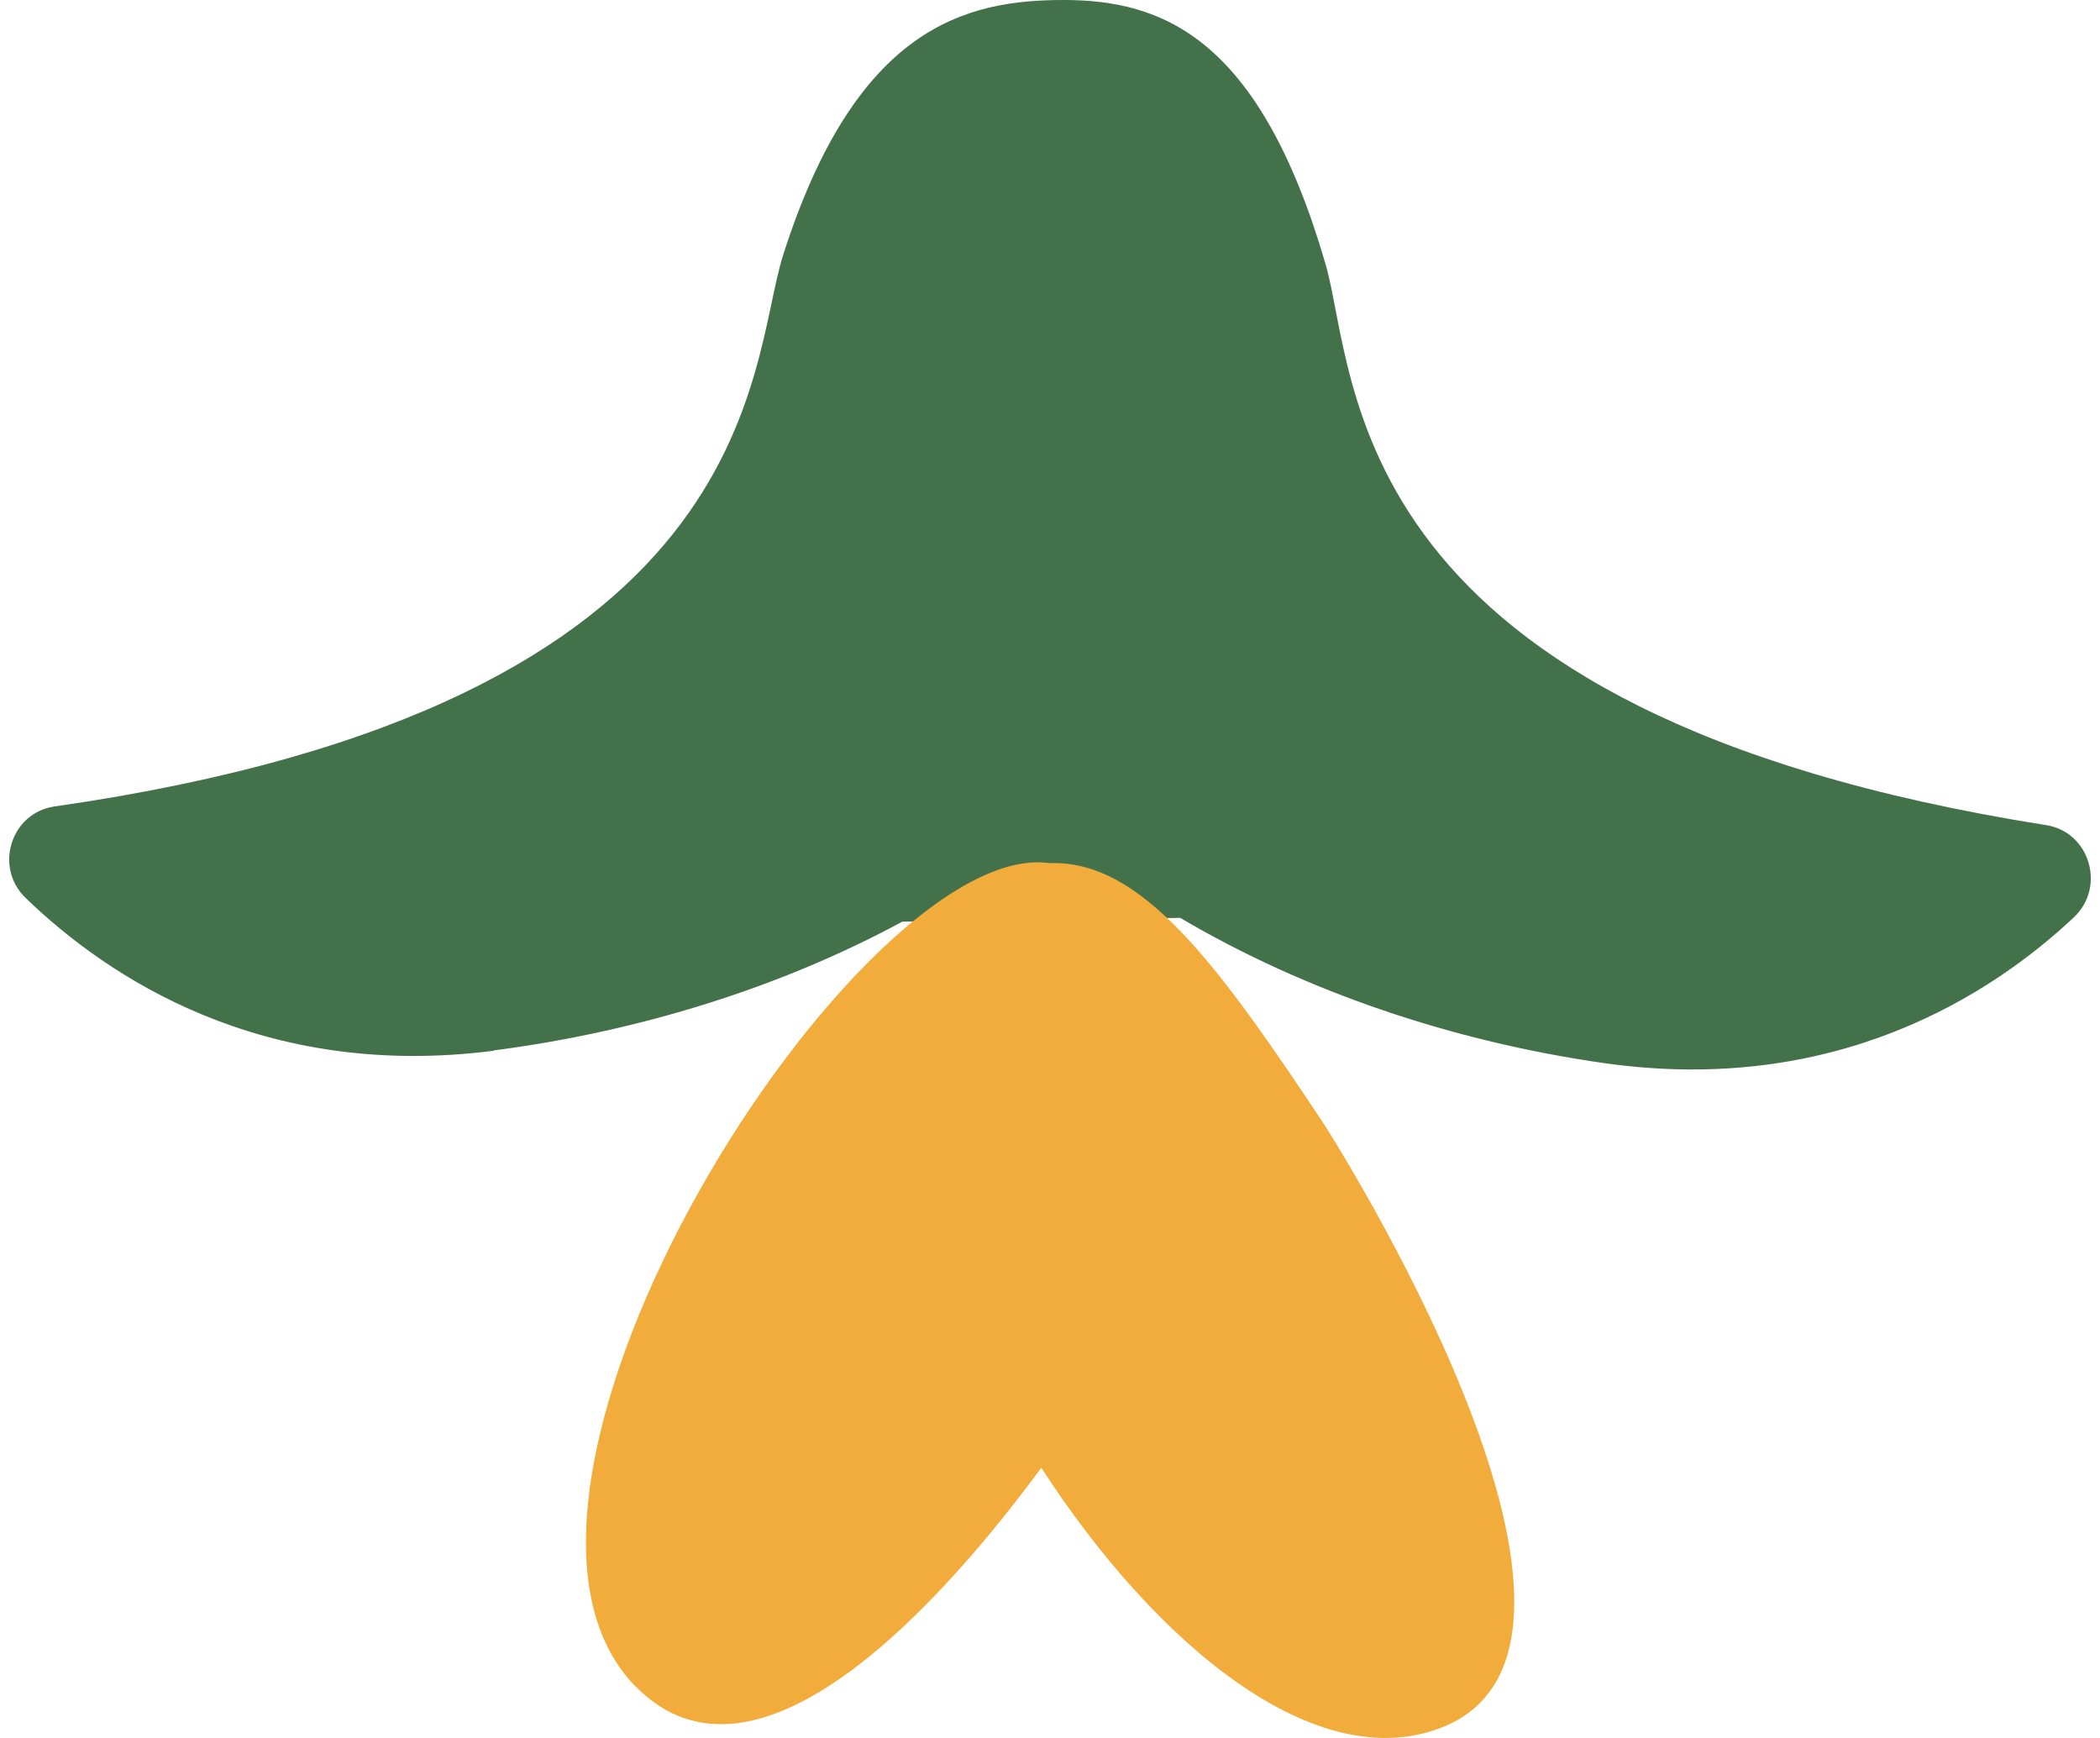
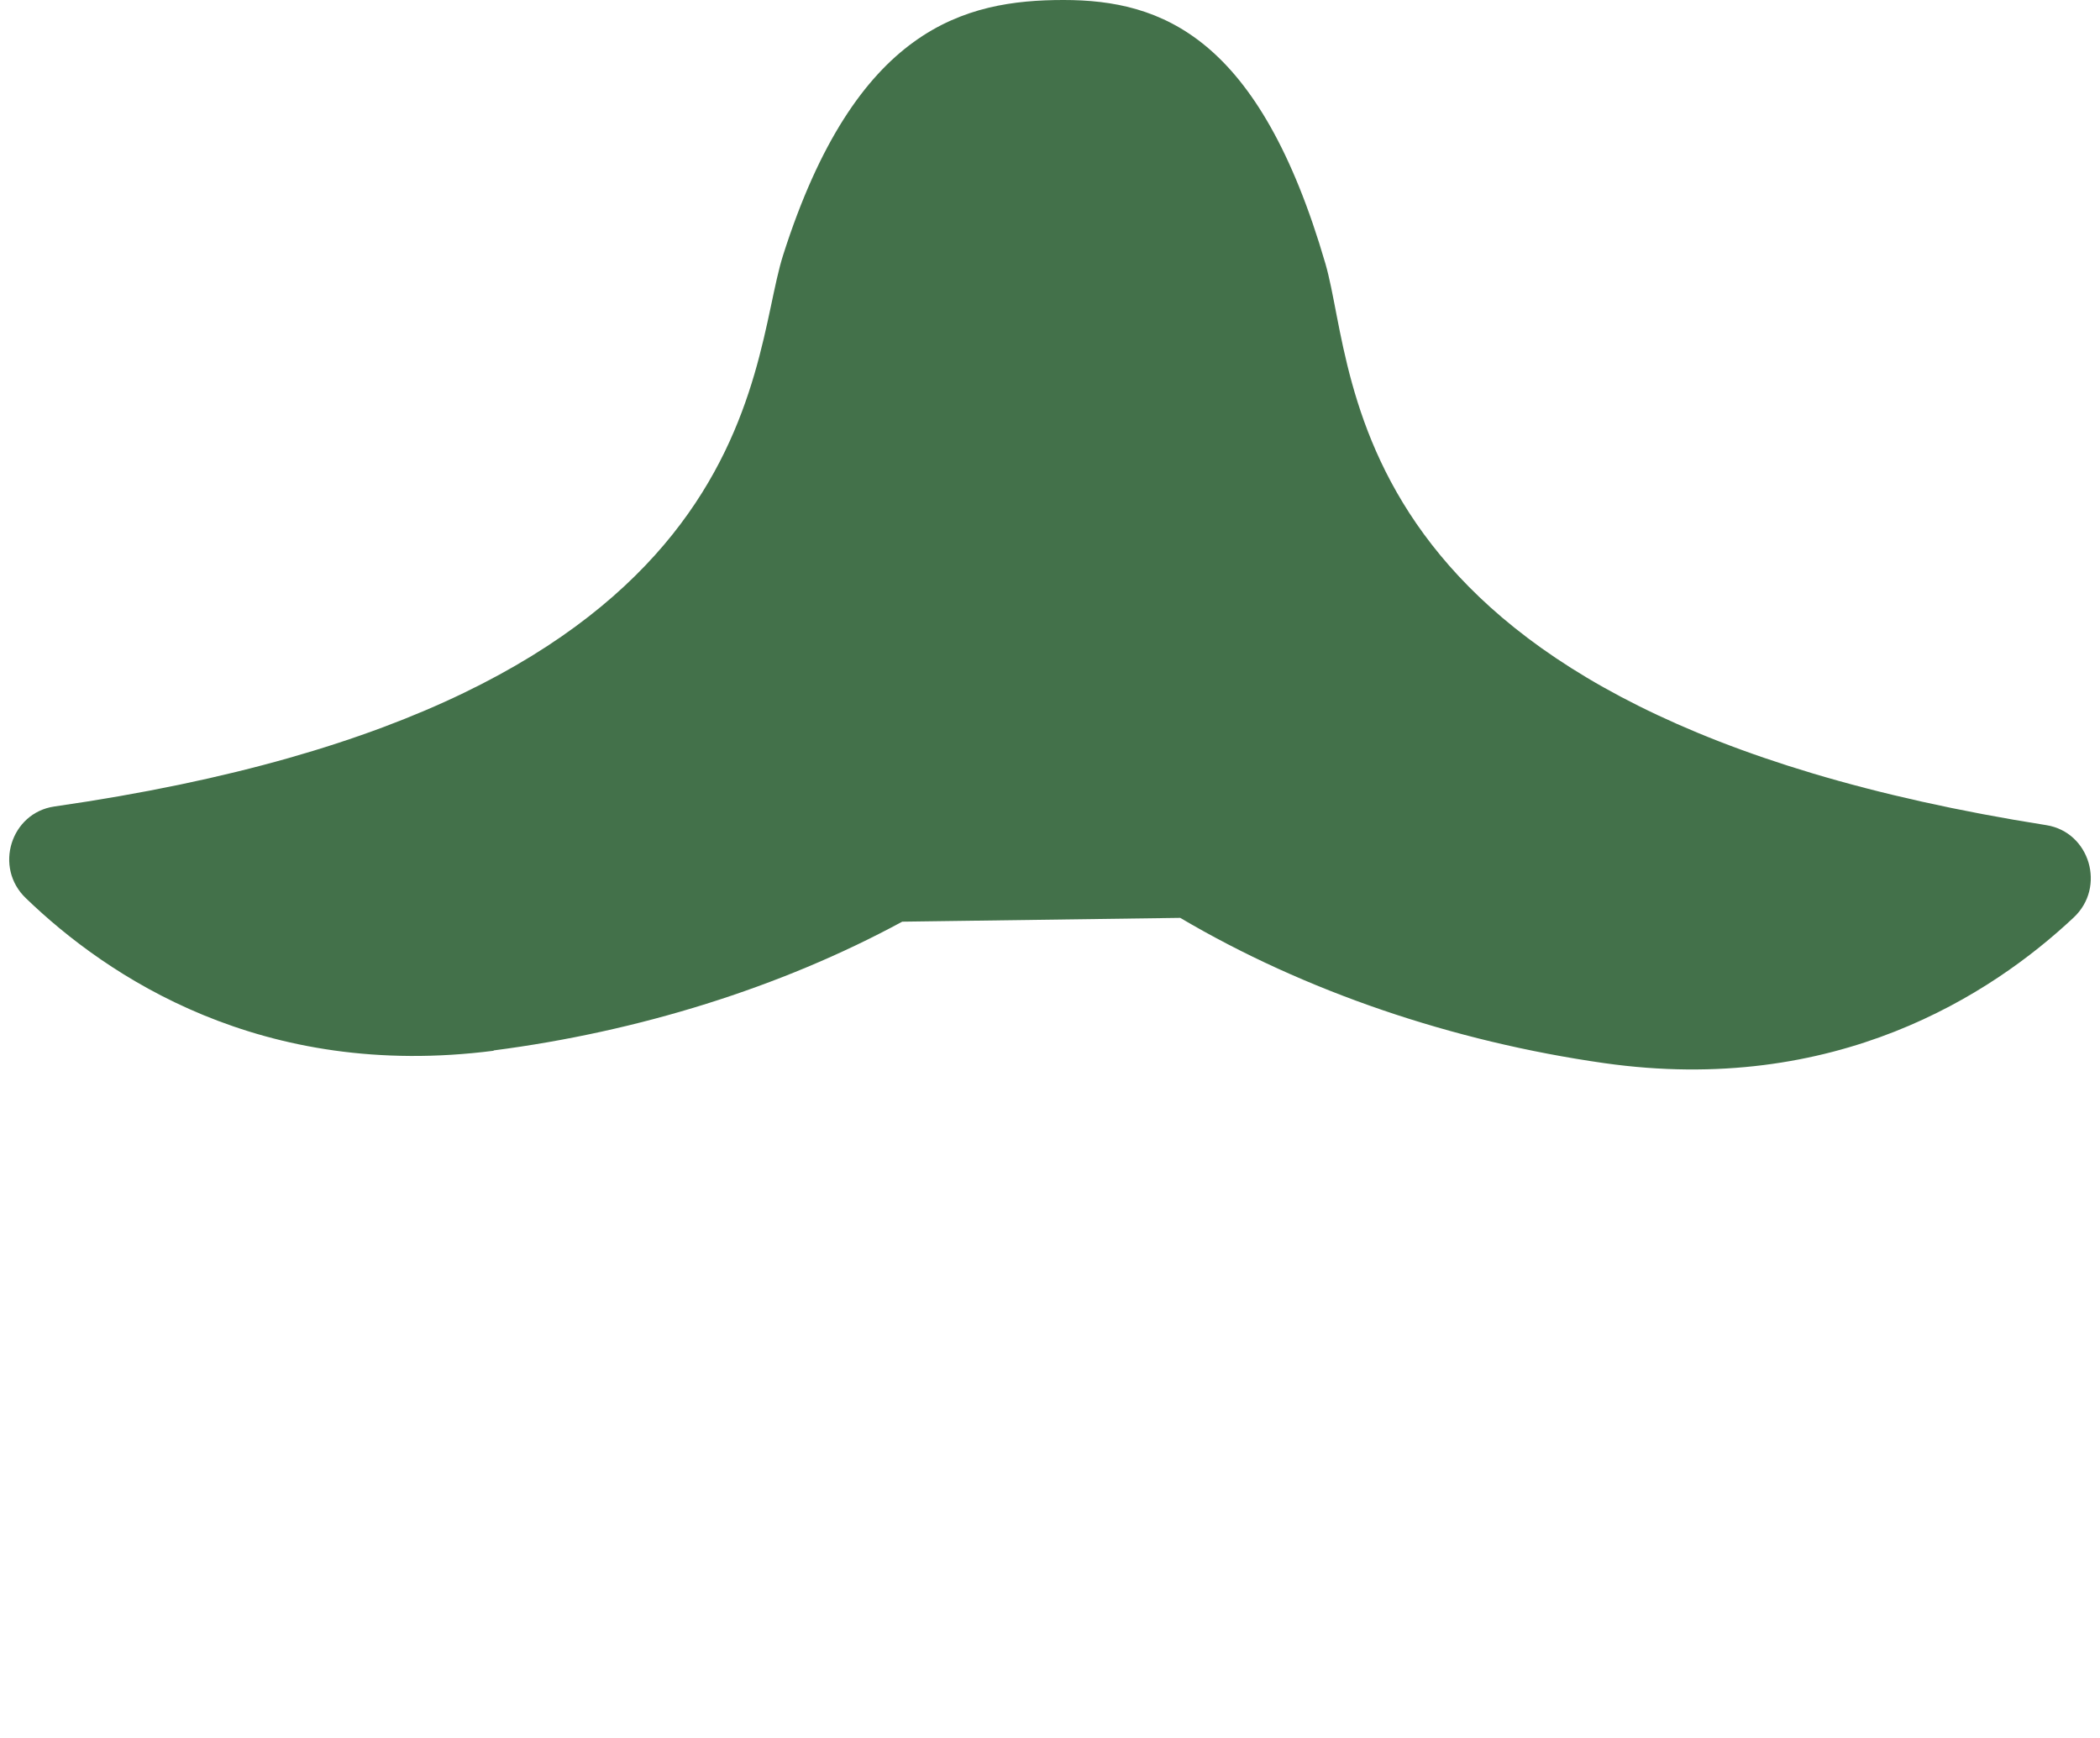
<svg xmlns="http://www.w3.org/2000/svg" width="58" height="48" viewBox="0 0 58 48" fill="none">
  <path d="M24.919 25.455C21.548 27.281 17.617 28.496 13.634 29.011L13.634 29.02C7.232 29.841 2.961 26.975 0.716 24.808C-0.175 23.96 0.297 22.449 1.502 22.274C21.172 19.451 20.648 10.136 21.627 7.052C23.636 0.743 26.658 -5.42163e-05 29.374 -5.39788e-05C32.09 -5.37413e-05 34.781 1.014 36.606 7.279C37.515 10.399 36.895 19.688 56.521 22.79C57.718 22.982 58.172 24.502 57.272 25.341C55.001 27.473 50.686 30.27 44.301 29.361C40.135 28.767 36.047 27.386 32.597 25.35L24.919 25.455Z" fill="#43714A" />
-   <path d="M17.55 46.571C20.958 50.061 26.203 44.008 28.76 40.537C31.915 45.41 36.348 49.101 39.846 47.7C45.734 45.338 36.588 31.078 36.588 31.078C33.596 26.563 31.519 23.747 28.987 23.838C23.756 23.092 12.241 41.134 17.55 46.577L17.55 46.571Z" fill="#F1AC3C" />
</svg>